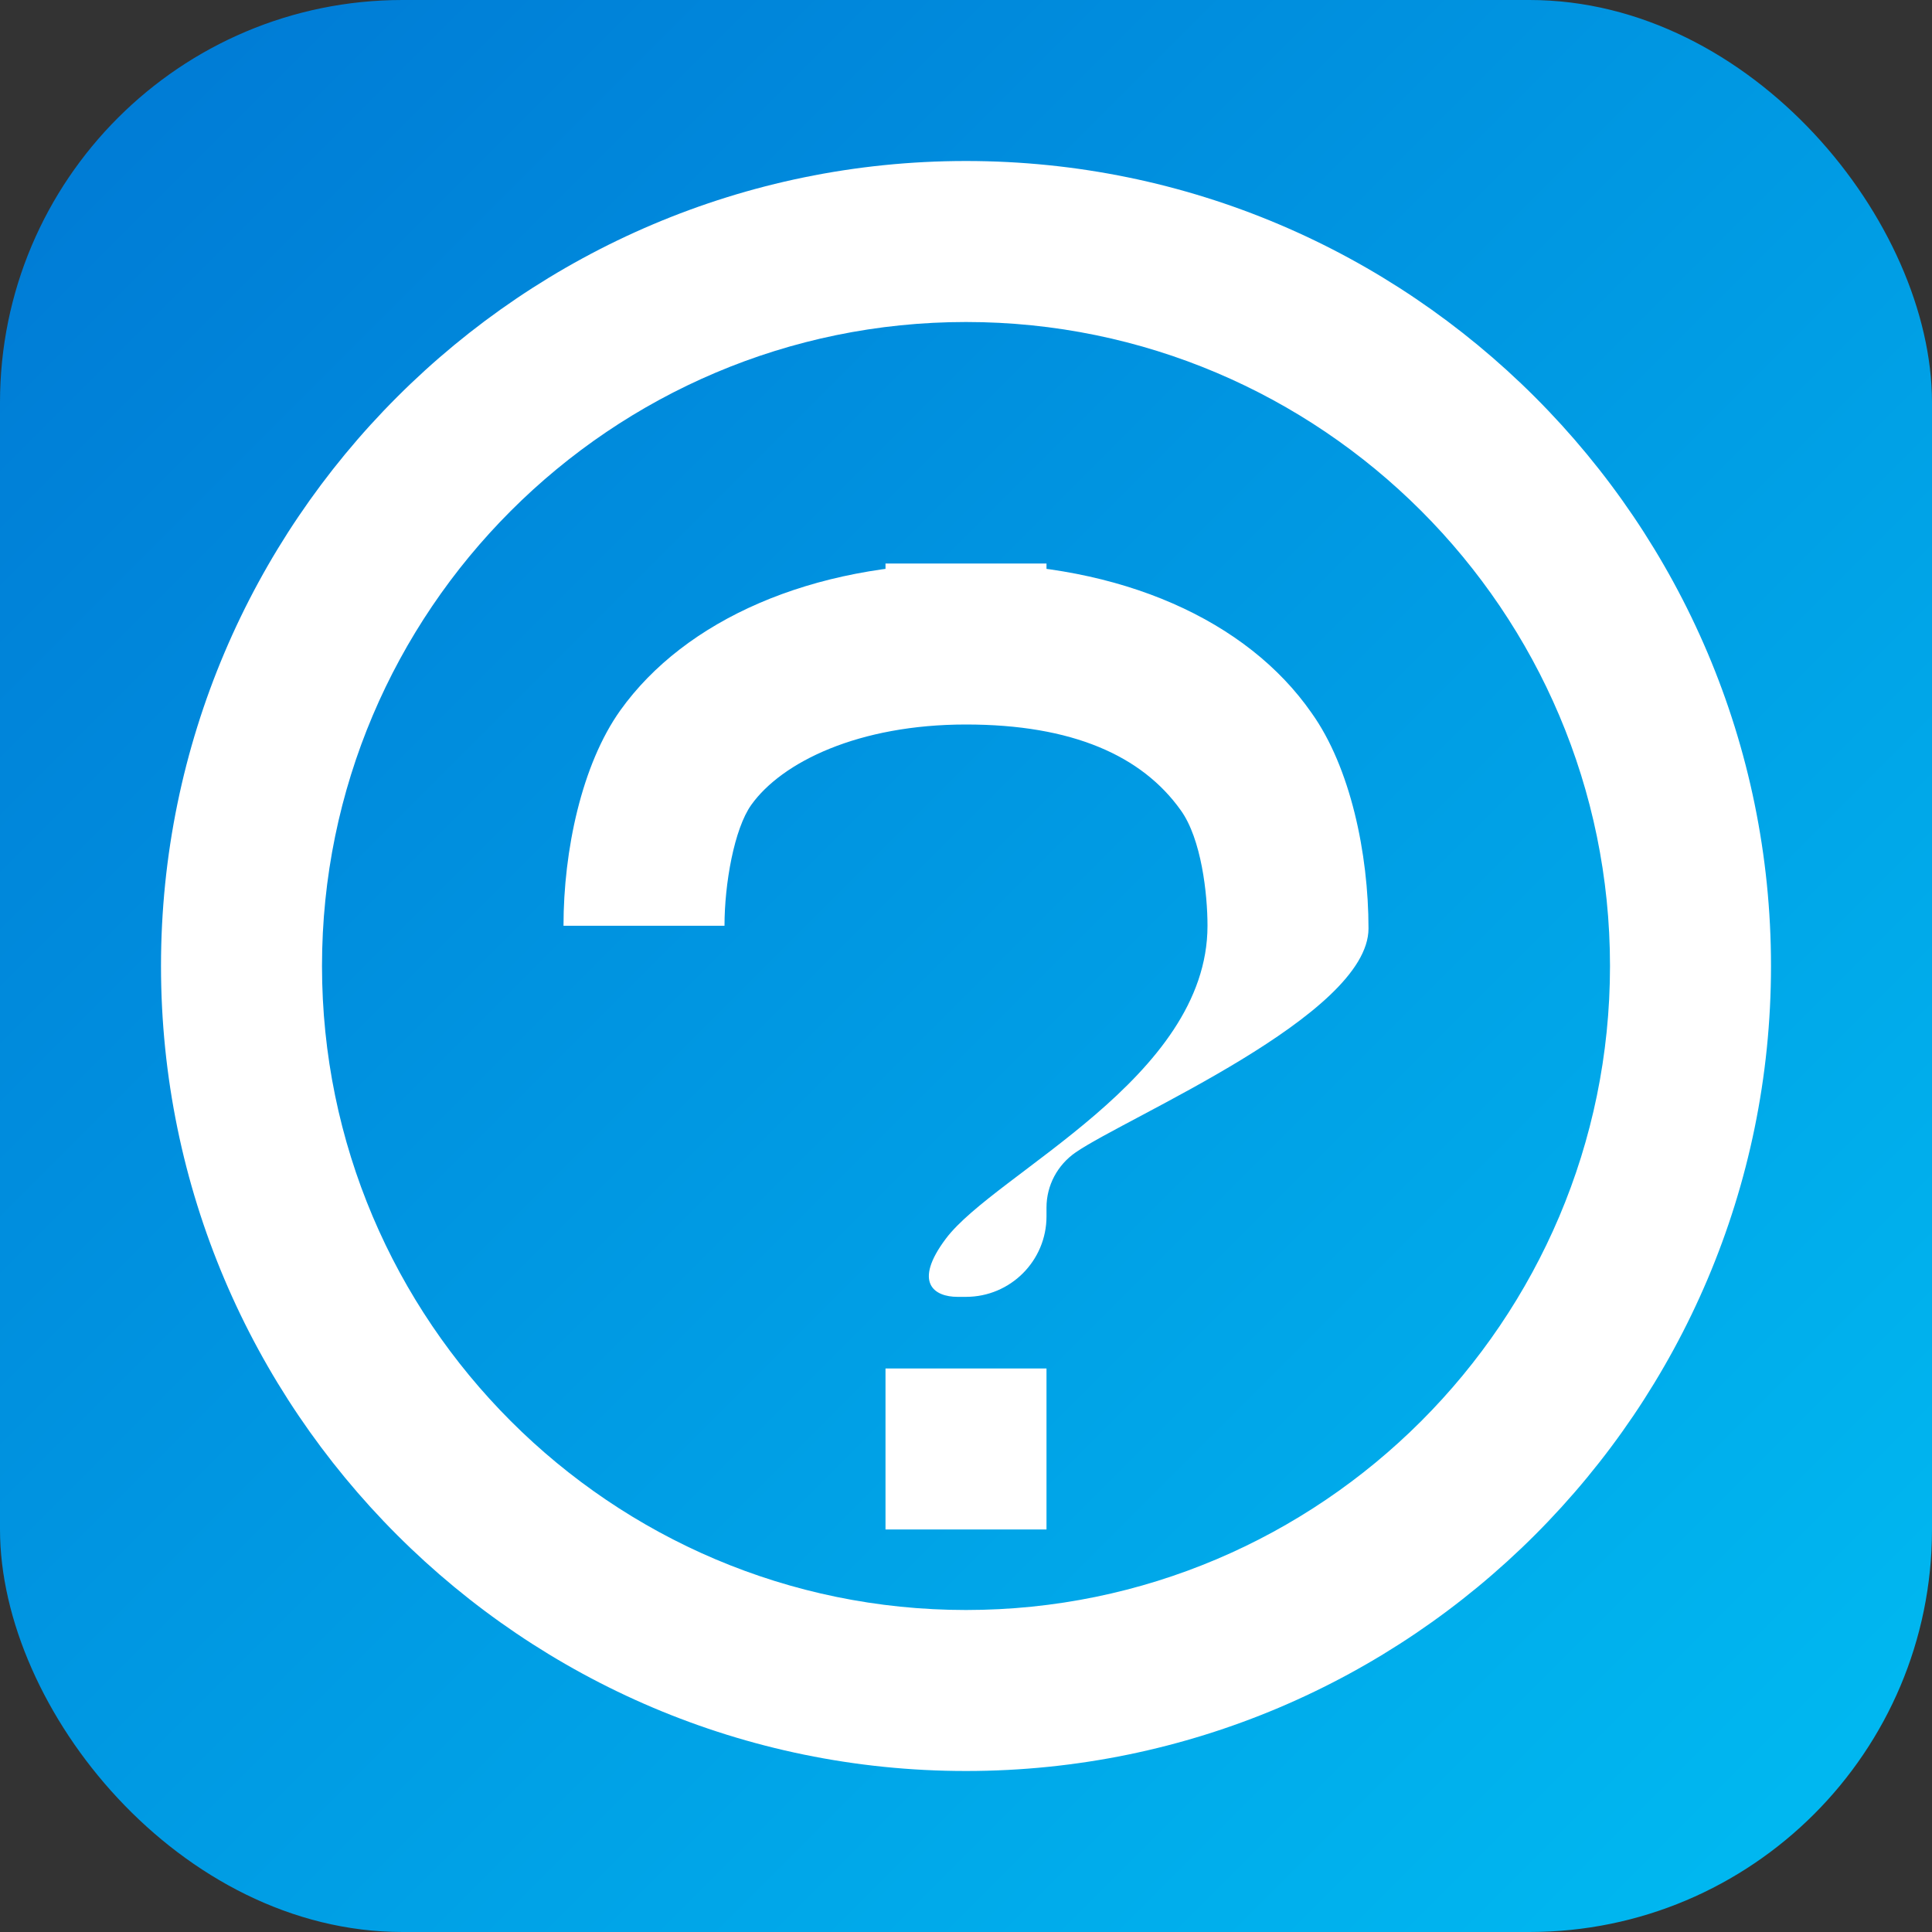
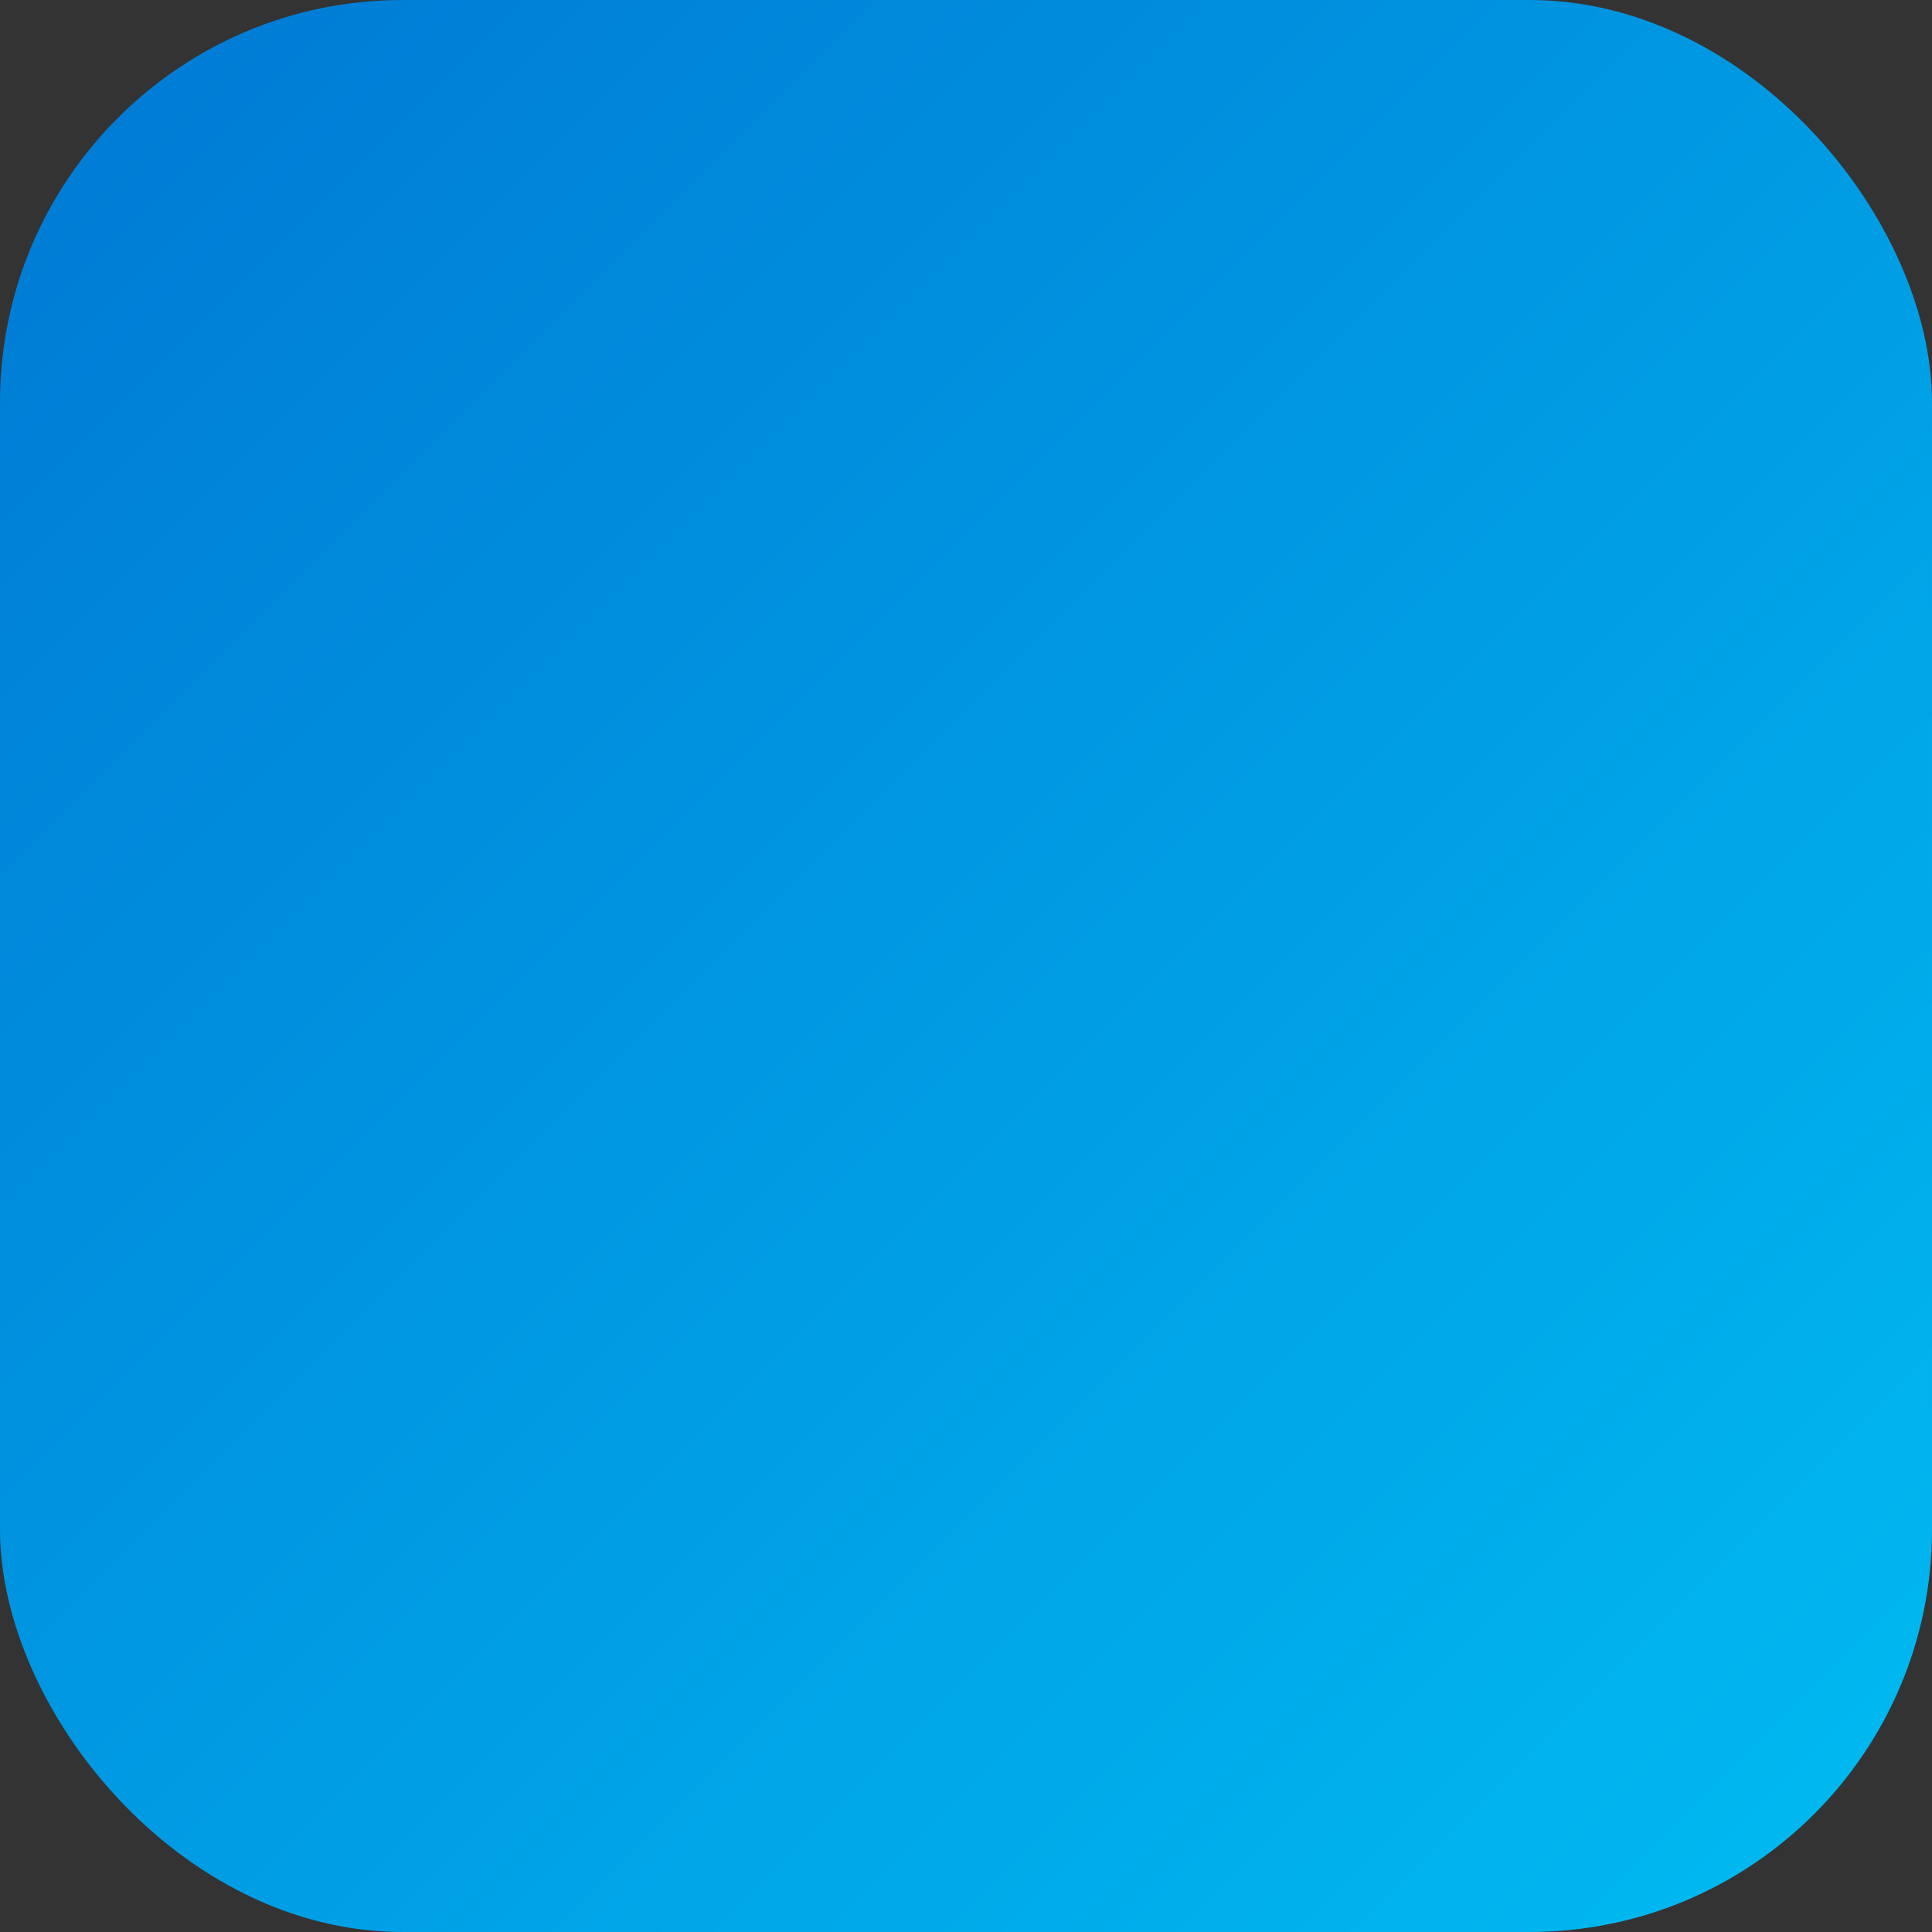
<svg xmlns="http://www.w3.org/2000/svg" role="img" viewBox="0 0 24 24" fill="none">
  <rect x="0" y="0" width="24" height="24" fill="#333333" stroke="none" />
  <defs>
    <linearGradient id="copilot-gradient" x1="0%" y1="0%" x2="100%" y2="100%">
      <stop offset="0%" style="stop-color:#0078D4;stop-opacity:1" />
      <stop offset="100%" style="stop-color:#00BCF2;stop-opacity:1" />
    </linearGradient>
  </defs>
  <rect width="24" height="24" rx="5" fill="url(#copilot-gradient)" />
-   <path d="M12 2C6.486 2 2 6.486 2 12s4.486 10 10 10 10-4.486 10-10S17.514 2 12 2zm0 18c-4.411 0-8-3.589-8-8s3.589-8 8-8 8 3.589 8 8-3.589 8-8 8zm-1-13v2h2V7h-2zm0 10v2h2v-2h-2zm1-8c1.321 0 2.185.388 2.667 1.064.258.357.333 1.043.333 1.436 0 1.895-2.635 3.07-3.25 3.887-.412.549-.144.723.144.723h.106c.552 0 1-.448 1-1v-.11c0-.273.135-.528.363-.685.642-.442 3.637-1.703 3.637-2.781 0-.934-.226-2.003-.706-2.676C15.493 7.704 13.924 7 12 7c-1.924 0-3.493.704-4.294 1.824C7.226 9.497 7 10.566 7 11.5h2c0-.52.12-1.204.333-1.502C9.714 9.465 10.668 9 12 9z" fill="white" />
</svg>